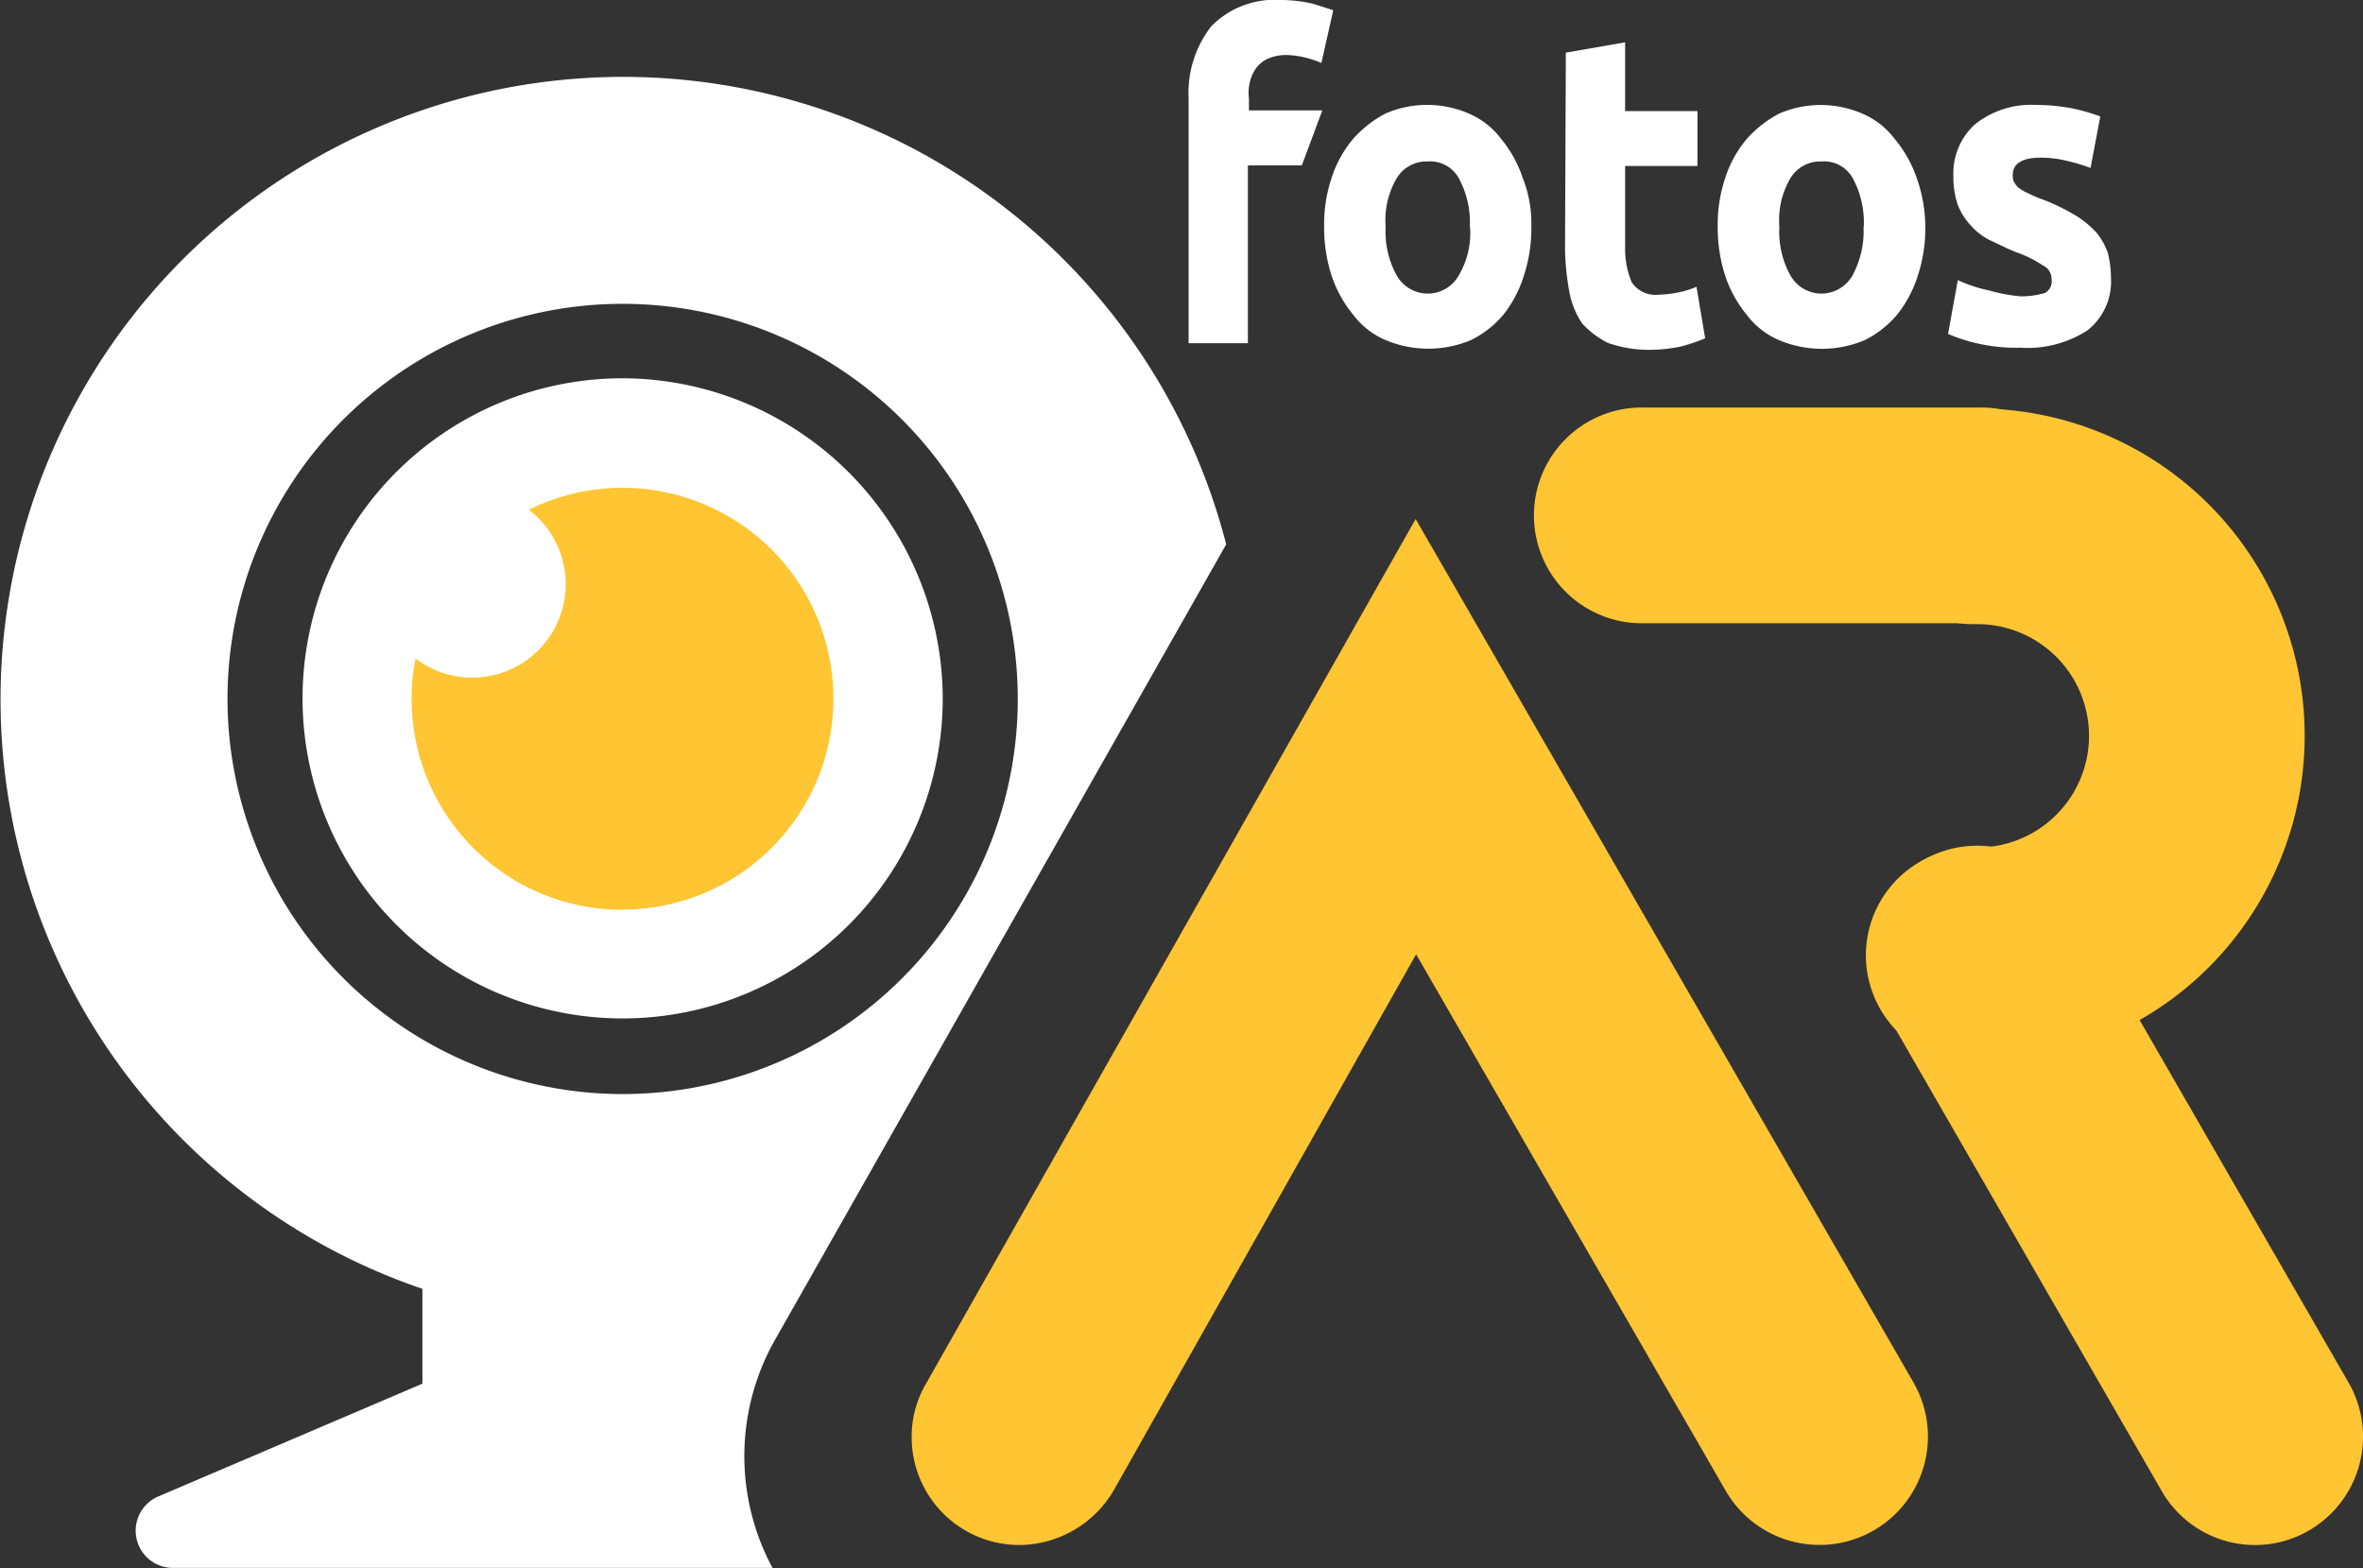
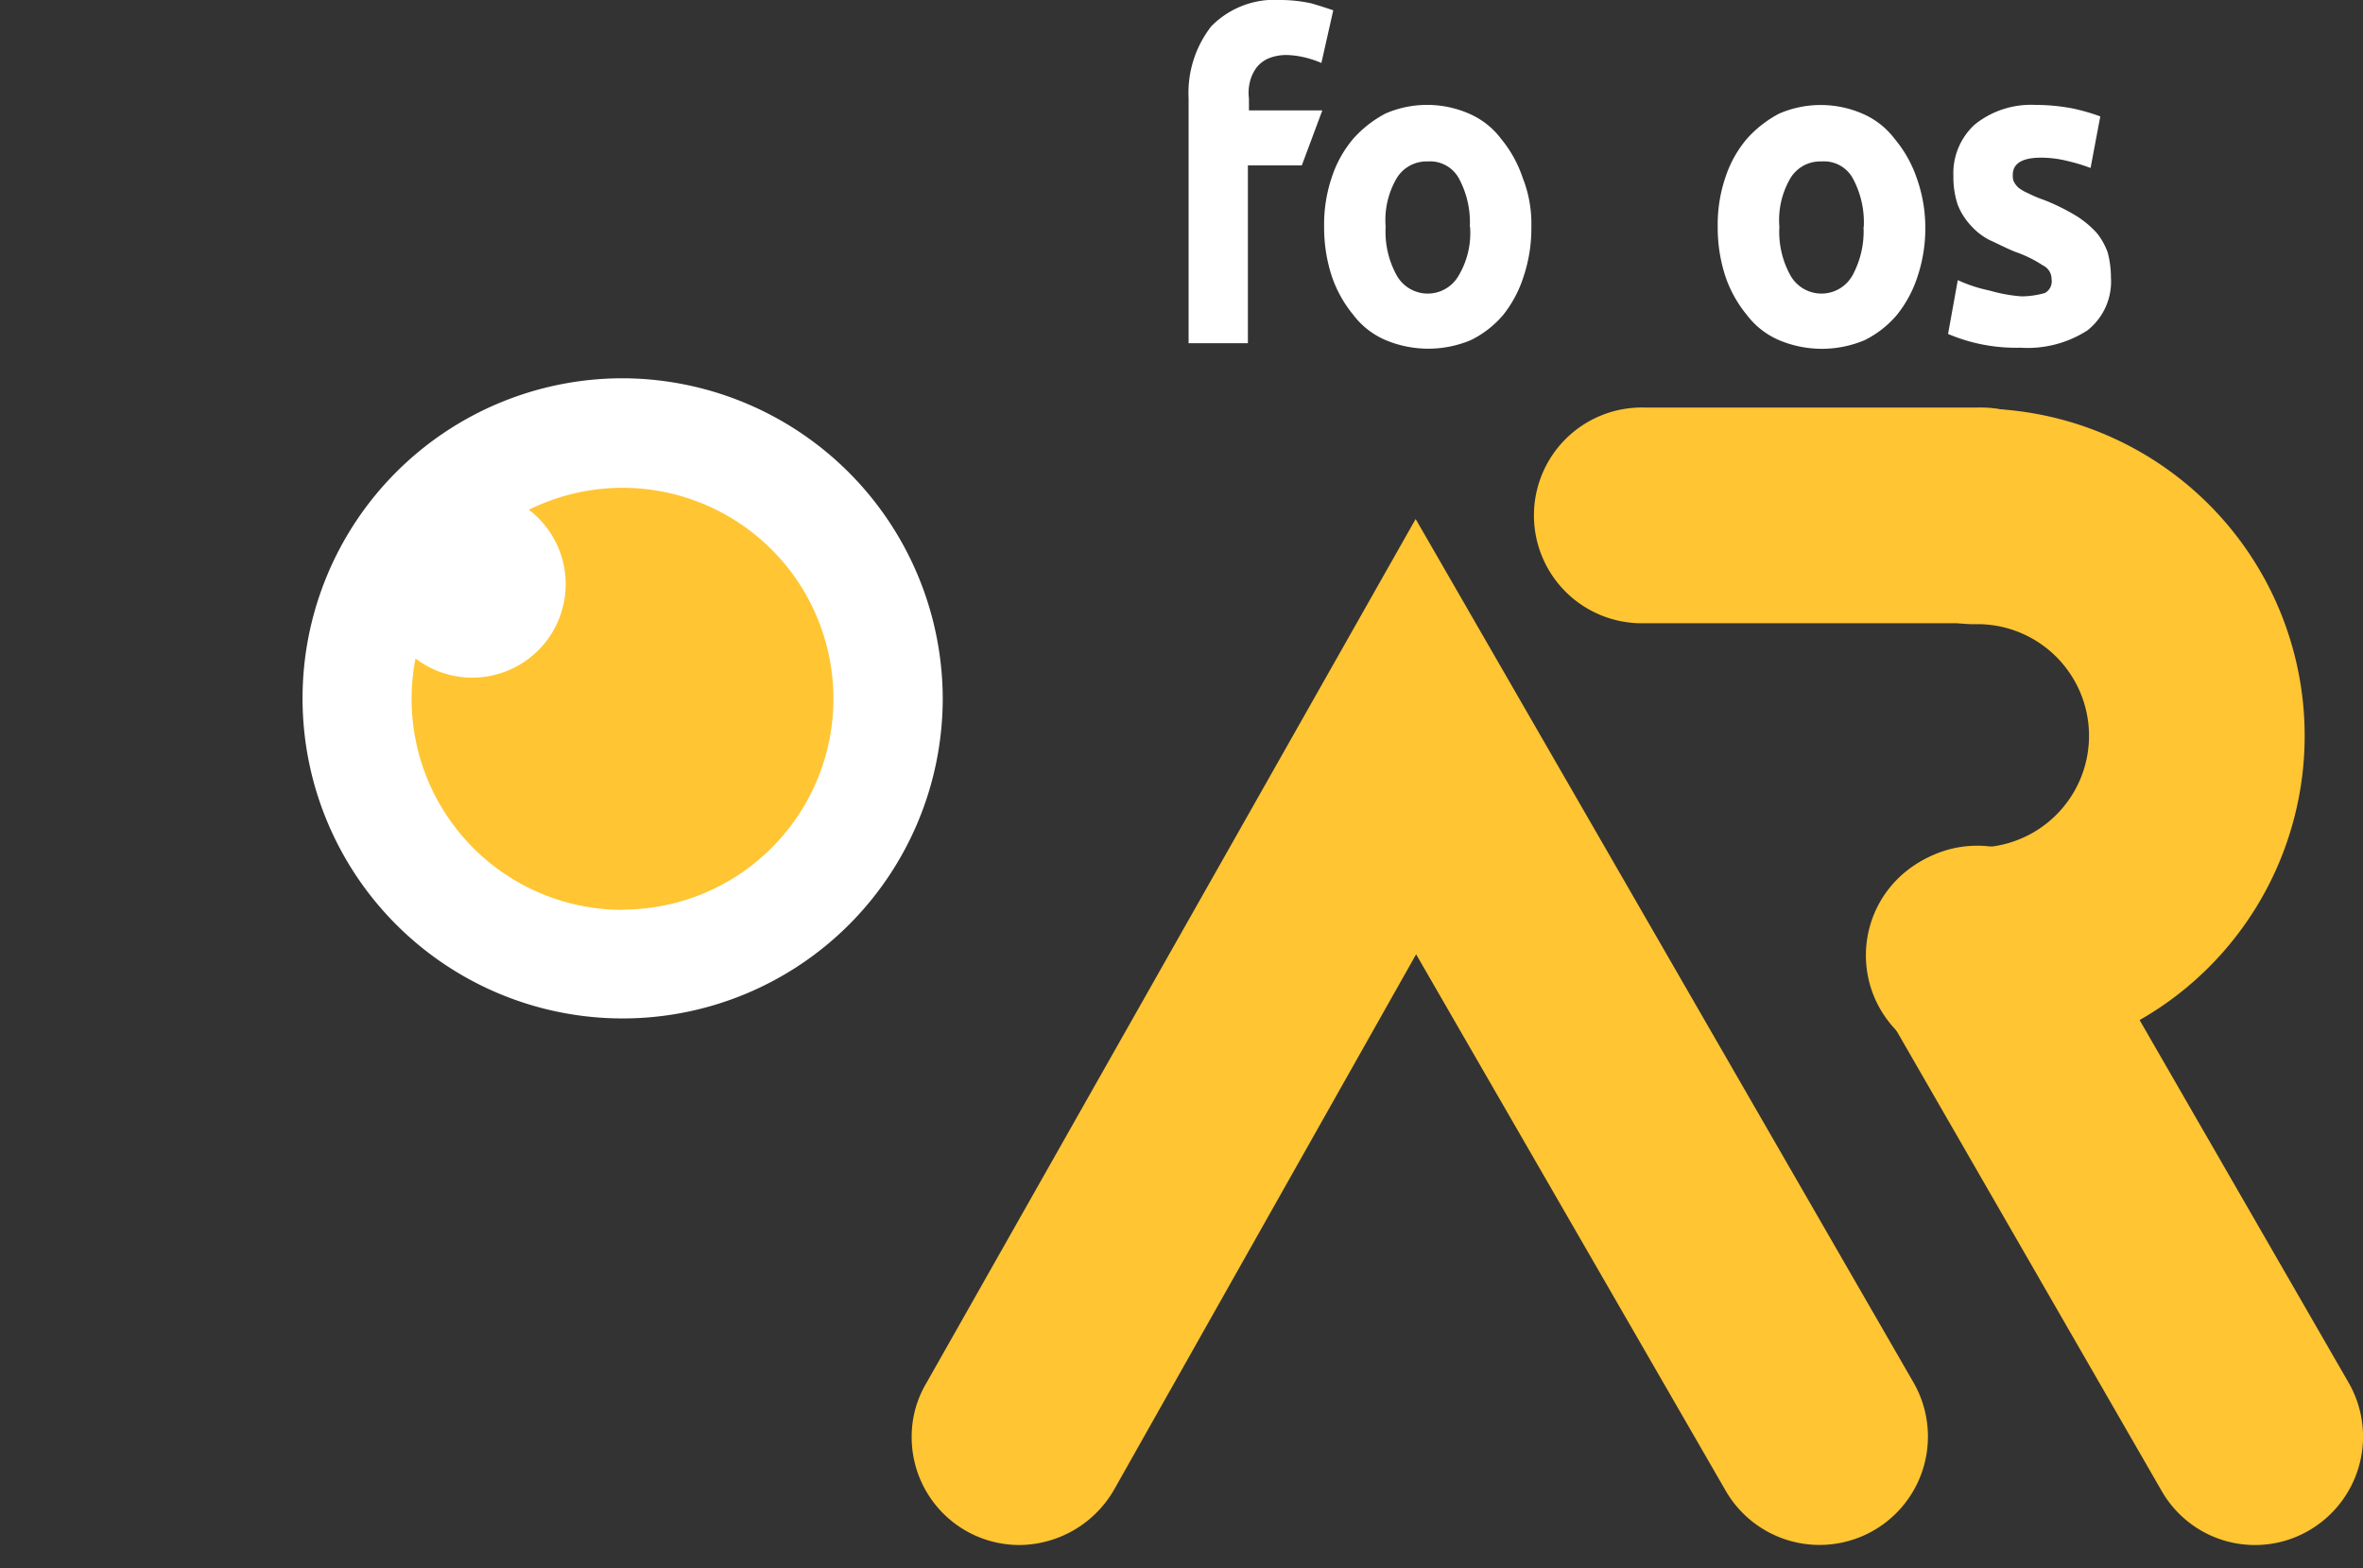
<svg xmlns="http://www.w3.org/2000/svg" id="Capa_1" data-name="Capa 1" viewBox="0 0 199.32 132.28">
  <rect x="0" y="0" width="199.32" height="132.28" fill="#333333" stroke="none" />
  <defs>
    <style>.cls-1{fill:#ffc532;}.cls-2{fill:none;}.cls-3{fill:#fff;}</style>
  </defs>
  <title>nuevo</title>
  <circle class="cls-1" cx="52.42" cy="59.84" r="22.62" />
  <path class="cls-2" d="M85.85,59A33.33,33.33,0,1,0,52.52,92.29,33.37,33.37,0,0,0,85.85,59ZM52.52,86a27,27,0,1,1,27-27A27.08,27.08,0,0,1,52.52,86Z" />
  <path class="cls-2" d="M52.52,41.17A17.68,17.68,0,0,0,44.61,43a7.88,7.88,0,0,1-9.55,12.53A17.79,17.79,0,1,0,52.52,41.17Z" />
  <path class="cls-3" d="M52.52,31.91a27,27,0,1,0,27,27A27.08,27.08,0,0,0,52.52,31.91Zm0,44.84a17.79,17.79,0,0,1-17.47-21.2A7.88,7.88,0,0,0,44.61,43a17.79,17.79,0,1,1,7.92,33.73Z" />
-   <path class="cls-3" d="M65.43,112.92l38-67a52.52,52.52,0,1,0-67.8,62.8v8l-22.34,9.54a3.14,3.14,0,0,0,1.23,6H65.16a19.91,19.91,0,0,1,.28-19.36ZM19.19,59A33.33,33.33,0,1,1,52.52,92.29,33.37,33.37,0,0,1,19.19,59Z" />
  <path class="cls-3" d="M108,0a12.28,12.28,0,0,1,2.64.29c.64.19,1.27.39,1.82.58l-1,4.44A8.58,8.58,0,0,0,110,4.83a7.53,7.53,0,0,0-1.46-.19,4,4,0,0,0-1.55.29,2.59,2.59,0,0,0-1,.77,3.35,3.35,0,0,0-.55,1.16,3.9,3.9,0,0,0-.09,1.45v1h6.19l-1.73,4.64h-4.55v15h-5V8.31a9.13,9.13,0,0,1,1.91-6.09A7.46,7.46,0,0,1,108,0Z" />
  <path class="cls-3" d="M129.17,19.13a12.76,12.76,0,0,1-.64,4.15,10.13,10.13,0,0,1-1.73,3.28,8.53,8.53,0,0,1-2.73,2.13,9.29,9.29,0,0,1-7.19,0,6.71,6.71,0,0,1-2.73-2.13,10.33,10.33,0,0,1-1.82-3.28,13.17,13.17,0,0,1-.64-4.15,12.37,12.37,0,0,1,.64-4.15,9.65,9.65,0,0,1,1.82-3.28,9.65,9.65,0,0,1,2.73-2.13,8.84,8.84,0,0,1,7,0,6.71,6.71,0,0,1,2.73,2.13A10.33,10.33,0,0,1,128.44,15,10.48,10.48,0,0,1,129.17,19.13Zm-5.19,0a7.8,7.8,0,0,0-.91-4.06,2.76,2.76,0,0,0-2.64-1.45,2.93,2.93,0,0,0-2.64,1.45,7,7,0,0,0-.91,4.06,7.59,7.59,0,0,0,.91,4.06,3,3,0,0,0,5.28,0A7,7,0,0,0,124,19.13Z" />
-   <path class="cls-3" d="M132.08,4.44l5-.87v5.8h6.1V14h-6.1v7a7.29,7.29,0,0,0,.55,2.8,2.41,2.41,0,0,0,2.28,1.06,9.48,9.48,0,0,0,1.64-.19,7.36,7.36,0,0,0,1.55-.48l.73,4.35a16.29,16.29,0,0,1-2,.68,13.12,13.12,0,0,1-2.73.29,10.43,10.43,0,0,1-3.46-.58,7.36,7.36,0,0,1-2.18-1.64,7,7,0,0,1-1.09-2.7,22.54,22.54,0,0,1-.36-3.48Z" />
  <path class="cls-3" d="M162.4,19.13a12.76,12.76,0,0,1-.64,4.15A10.13,10.13,0,0,1,160,26.57a8.53,8.53,0,0,1-2.73,2.13,9.29,9.29,0,0,1-7.19,0,6.71,6.71,0,0,1-2.73-2.13,10.33,10.33,0,0,1-1.82-3.28,13.17,13.17,0,0,1-.64-4.15,12.37,12.37,0,0,1,.64-4.15,9.65,9.65,0,0,1,1.82-3.28,9.65,9.65,0,0,1,2.73-2.13,8.84,8.84,0,0,1,7,0,6.71,6.71,0,0,1,2.73,2.13A10.33,10.33,0,0,1,161.67,15,12.39,12.39,0,0,1,162.4,19.13Zm-5.19,0a7.8,7.8,0,0,0-.91-4.06,2.76,2.76,0,0,0-2.64-1.45A2.93,2.93,0,0,0,151,15.07a7,7,0,0,0-.91,4.06,7.59,7.59,0,0,0,.91,4.06,3,3,0,0,0,5.28,0,7.8,7.8,0,0,0,.91-4.06Z" />
  <path class="cls-3" d="M170.5,25a7.17,7.17,0,0,0,2-.29,1.12,1.12,0,0,0,.55-1.16,1.26,1.26,0,0,0-.73-1.16A10.23,10.23,0,0,0,170,21.25c-.73-.29-1.46-.68-2.18-1A5.43,5.43,0,0,1,166.22,19a5.52,5.52,0,0,1-1.09-1.74,7.41,7.41,0,0,1-.36-2.42,5.55,5.55,0,0,1,1.82-4.35,7.56,7.56,0,0,1,5.1-1.64,16.78,16.78,0,0,1,3.1.29,17.15,17.15,0,0,1,2.37.68l-.82,4.35a14.4,14.4,0,0,0-1.91-.58,9.19,9.19,0,0,0-2.28-.29c-1.55,0-2.37.48-2.37,1.45a1.29,1.29,0,0,0,.09.58,2.09,2.09,0,0,0,.36.48,3.63,3.63,0,0,0,.82.48,10.25,10.25,0,0,0,1.37.58,17.91,17.91,0,0,1,2.73,1.35,8.25,8.25,0,0,1,1.73,1.45,5.74,5.74,0,0,1,.91,1.64,8.51,8.51,0,0,1,.27,2.13,5.23,5.23,0,0,1-2,4.44,9.31,9.31,0,0,1-5.64,1.45,14.63,14.63,0,0,1-6.1-1.16l.82-4.54a12.19,12.19,0,0,0,2.64.87A13.51,13.51,0,0,0,170.5,25Z" />
  <path class="cls-1" d="M86,130.33a9.09,9.09,0,0,1-9.1-9.1,8.8,8.8,0,0,1,1.21-4.51l41.3-72.94,42,72.85a9.14,9.14,0,1,1-15.86,9.1h0L119.45,80.5,93.93,125.74A9.3,9.3,0,0,1,86,130.33Z" />
  <path class="cls-1" d="M190.21,130.33a9.07,9.07,0,0,1-7.89-4.59L158.9,85.09a9.13,9.13,0,0,1,15.54-9.58l.24.48,23.43,40.65a9.14,9.14,0,0,1-3.38,12.48A9,9,0,0,1,190.21,130.33Z" />
  <path class="cls-1" d="M166.79,89.68a9.1,9.1,0,1,1,0-18.19,9.42,9.42,0,0,0,0-18.84,9.1,9.1,0,1,1,0-18.19,27.61,27.61,0,1,1,0,55.22Z" />
  <path class="cls-1" d="M166.79,52.57h-28a9.1,9.1,0,1,1,0-18.19h28a9.1,9.1,0,1,1,0,18.19Z" />
</svg>